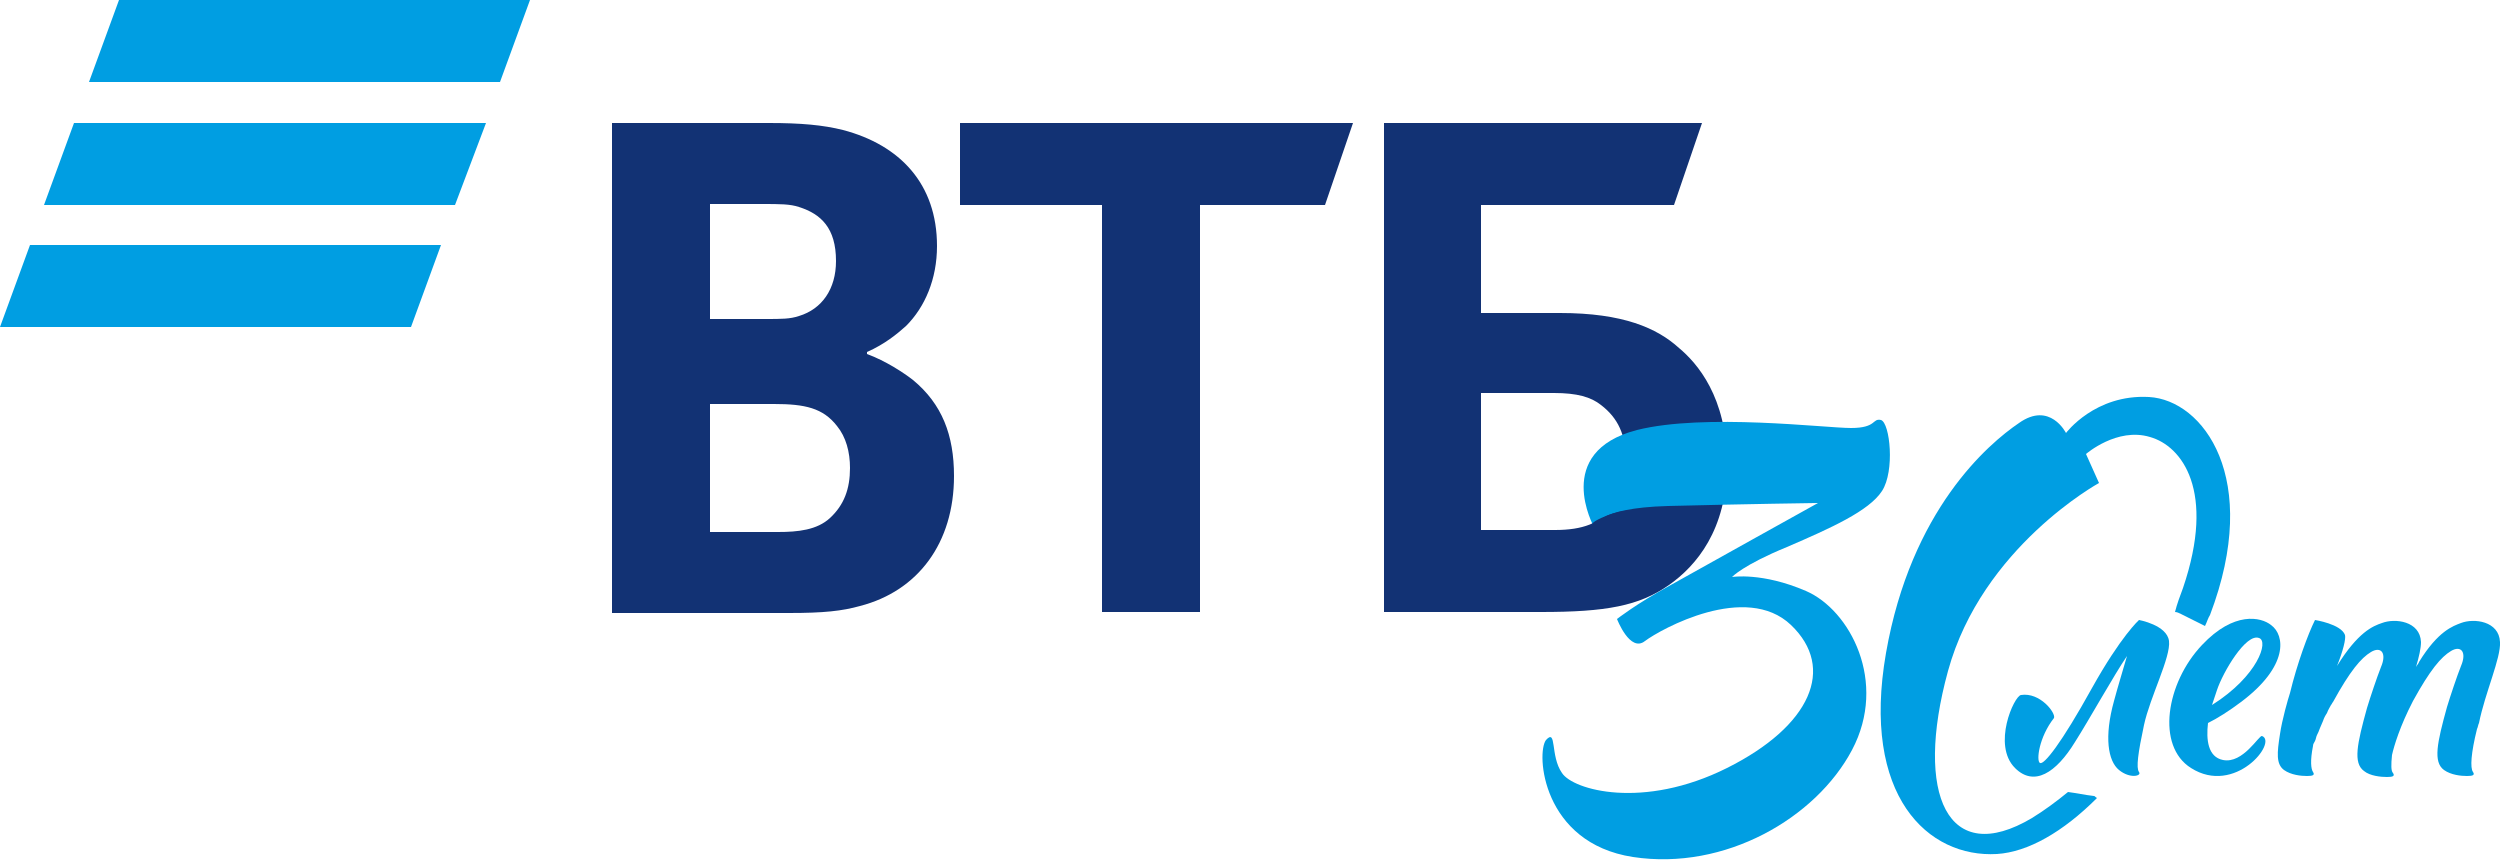
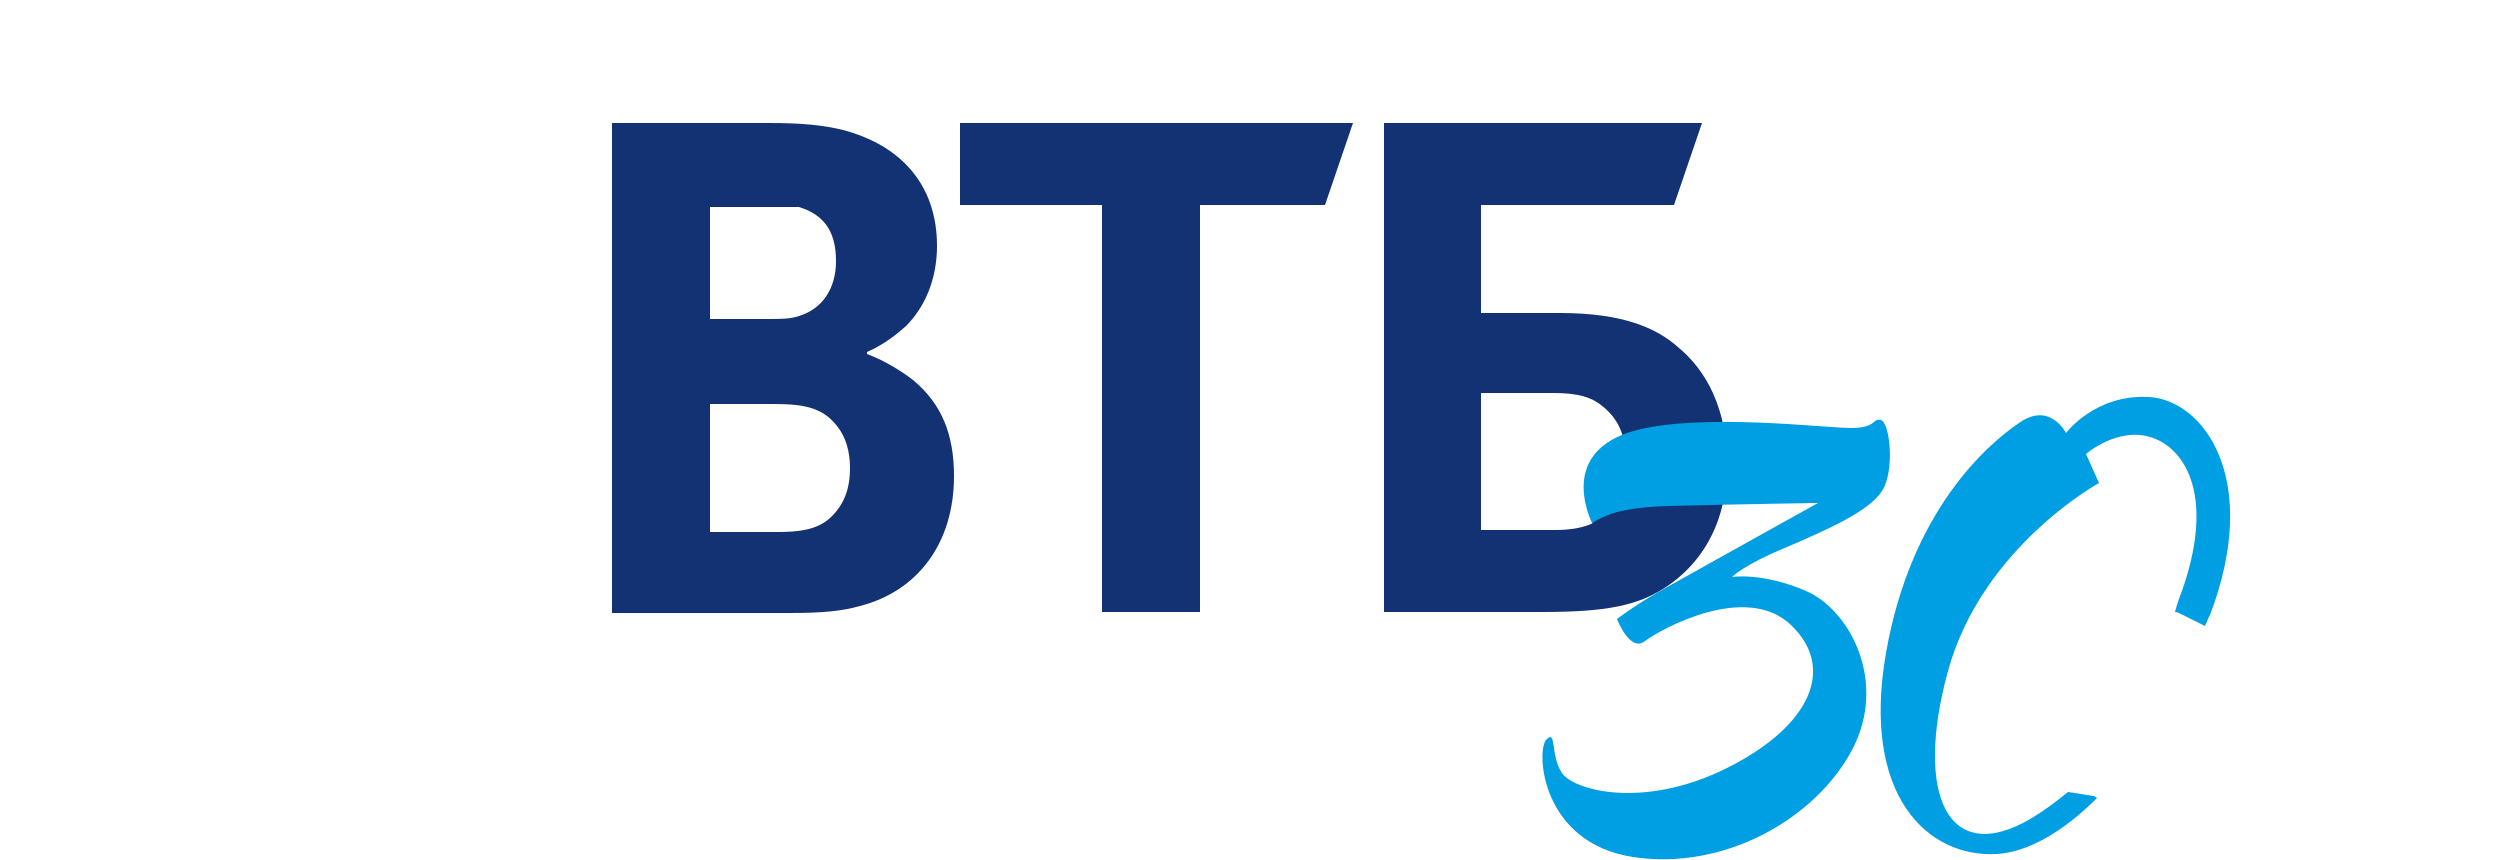
<svg xmlns="http://www.w3.org/2000/svg" version="1.1" id="Слой_1" x="0px" y="0px" width="250px" height="86px" viewBox="0 0 250 86" style="enable-background:new 0 0 250 86;" xml:space="preserve">
  <style type="text/css">
	.st0{fill:#009EE2;}
	.st1{fill:#123274;}
</style>
  <g>
-     <path class="st0" d="M44.1,24.5H3l-3,8.2h41.1L44.1,24.5z M48.6,12.3H7.4l-3,8.2h41.1L48.6,12.3z M50,8.2H8.9l3-8.2H53L50,8.2z" />
-     <path class="st1" d="M86.7,35.2v0.2c1.9,0.7,3.7,1.9,4.6,2.6c2.9,2.4,4.1,5.5,4.1,9.6c0,6.7-3.6,11.5-9.4,13   c-1.8,0.5-3.6,0.7-7.1,0.7H61.2V12.3h15.7c3.2,0,5.4,0.2,7.4,0.7c5.7,1.5,9.4,5.4,9.4,11.6c0,3.3-1.2,6.1-3.1,8   C89.7,33.4,88.5,34.4,86.7,35.2 M71,40.3v12.9h6.8c2,0,3.9-0.2,5.2-1.4c1.4-1.3,2-2.9,2-5c0-1.6-0.4-3.1-1.3-4.2   c-1.4-1.8-3.2-2.2-6.3-2.2H71z M71,31.9h5.5c1.7,0,2.5,0,3.4-0.3c2.3-0.7,3.7-2.7,3.7-5.5c0-3.3-1.5-4.7-3.7-5.4   c-0.9-0.3-1.9-0.3-3.7-0.3H71V31.9z M110.2,61.3V20.5H96v-8.2h39.3l-2.8,8.2H120v40.7H110.2z M138.4,61.3V12.3h31.8l-2.8,8.2h-19.3   v10.8h7.9c6.3,0,9.7,1.5,11.9,3.5c1.8,1.5,4.8,4.9,4.8,11.6c0,6.6-3.1,10.2-5.8,12.1c-3,2.1-6.3,2.7-12.8,2.7H138.4z M148.1,53h7.4   c2.8,0,4.5-0.7,5.7-2.2c0.6-0.8,1.4-2.1,1.4-4.7s-0.8-4.3-2.5-5.6c-1-0.8-2.4-1.2-4.7-1.2h-7.3V53z" />
+     <path class="st1" d="M86.7,35.2v0.2c1.9,0.7,3.7,1.9,4.6,2.6c2.9,2.4,4.1,5.5,4.1,9.6c0,6.7-3.6,11.5-9.4,13   c-1.8,0.5-3.6,0.7-7.1,0.7H61.2V12.3h15.7c3.2,0,5.4,0.2,7.4,0.7c5.7,1.5,9.4,5.4,9.4,11.6c0,3.3-1.2,6.1-3.1,8   C89.7,33.4,88.5,34.4,86.7,35.2 M71,40.3v12.9h6.8c2,0,3.9-0.2,5.2-1.4c1.4-1.3,2-2.9,2-5c0-1.6-0.4-3.1-1.3-4.2   c-1.4-1.8-3.2-2.2-6.3-2.2H71z M71,31.9h5.5c1.7,0,2.5,0,3.4-0.3c2.3-0.7,3.7-2.7,3.7-5.5c0-3.3-1.5-4.7-3.7-5.4   H71V31.9z M110.2,61.3V20.5H96v-8.2h39.3l-2.8,8.2H120v40.7H110.2z M138.4,61.3V12.3h31.8l-2.8,8.2h-19.3   v10.8h7.9c6.3,0,9.7,1.5,11.9,3.5c1.8,1.5,4.8,4.9,4.8,11.6c0,6.6-3.1,10.2-5.8,12.1c-3,2.1-6.3,2.7-12.8,2.7H138.4z M148.1,53h7.4   c2.8,0,4.5-0.7,5.7-2.2c0.6-0.8,1.4-2.1,1.4-4.7s-0.8-4.3-2.5-5.6c-1-0.8-2.4-1.2-4.7-1.2h-7.3V53z" />
    <path class="st0" d="M159.4,52.7c0,0,0.1-1.9,7.4-2.1c7.8-0.2,15-0.3,15-0.3s-11.7,6.5-14.9,8.3c-3.3,1.8-5.2,3.3-5.2,3.3   s1.3,3.4,2.8,2.2c1.6-1.2,10.1-5.9,14.6-1.6c4.5,4.3,2,10.1-6.4,14.3c-8.4,4.2-15.4,2.2-16.5,0.5c-1.2-1.7-0.5-4.5-1.6-3.3   c-1,1.3-0.4,10.3,8.7,11.7c9.2,1.4,18.3-3.9,21.9-10.7c3.6-6.8-0.2-14-4.6-15.9c-4.4-1.9-7.4-1.4-7.4-1.4s1.1-1.2,5.5-3   c4.4-1.9,8.2-3.6,9.5-5.6c1.3-2,0.8-6.8-0.1-7.1c-0.9-0.2-0.4,0.8-3,0.8c-2.6,0-14.6-1.5-21.4,0.2   C155.2,45.2,159.4,52.7,159.4,52.7" />
    <path class="st0" d="M209.4,79.6C209.4,79.6,209.4,79.6,209.4,79.6C209.4,79.6,209.4,79.6,209.4,79.6c-0.9-0.1-1.8-0.3-2.6-0.4   c-1.1,0.9-2.3,1.8-3.6,2.6c-8.4,5-11.8-2.3-8.4-14.7c3.4-12.4,15.1-18.8,15.1-18.8l-1.3-2.9c0,0,3.1-2.7,6.4-1.7   c3.2,0.9,6.6,5.4,3.3,15.1c-0.3,0.8-0.6,1.6-0.8,2.4c0.2,0,0.4,0.1,0.6,0.2c0.8,0.4,1.6,0.8,2.4,1.2c0.2-0.4,0.3-0.8,0.5-1.1   c5.2-13.7-0.7-21.5-6.1-21.8c-5.4-0.3-8.3,3.6-8.3,3.6s-1.6-3.2-4.7-1c-3.1,2.1-10.8,8.7-13.3,23c-2.5,14.3,4.2,20.5,11.1,20.1   c3.1-0.2,6.6-2.2,10-5.6C209.5,79.7,209.5,79.6,209.4,79.6" />
    <path class="st1" d="M159.2,52.4c0,0,0.1-0.3,1.4-0.8c0.7-0.3,1.7-0.5,1.7-0.5s1.1,0.1,0.8,0.3c-0.3,0.3-2.9,1.1-2.9,1.1l-0.8,0.5   L159.2,52.4z" />
-     <path class="st0" d="M219.1,76.8c4.4,2.8,8.7-2.6,7.1-3.2c-0.3-0.1-1.9,2.8-3.9,2.4c-1.5-0.3-1.7-2-1.5-3.7c1-0.5,2.1-1.2,3.3-2.1   c4.8-3.6,4.4-6.7,3-7.7c-1-0.8-3.7-1.4-6.9,2C216.6,68.3,215.6,74.6,219.1,76.8 M225.9,63.8c1,0.3-0.1,3.8-4.7,6.7   c0.2-0.6,0.4-1.2,0.5-1.5C222.3,67.2,224.6,63.3,225.9,63.8" />
-     <path class="st0" d="M202.1,69.5c-0.7,0.1-2.9,5-0.6,7.3c1.9,1.9,4.1,0.5,6-2.6c1.4-2.2,3.9-6.7,5.2-8.6c-0.4,1.4-0.9,3-1.3,4.5   c-1,3.6-0.6,6,0.5,6.9c1.1,0.9,2.3,0.6,2,0.2c-0.3-0.4-0.1-1.9,0.5-4.7c0.6-2.8,2.7-6.8,2.5-8.4c-0.2-1.6-3-2.1-3-2.1   s-1.8,1.6-4.7,6.8c-3.1,5.6-4.8,7.7-5.2,7.5c-0.4-0.2-0.1-2.6,1.4-4.5C205.6,71.3,204,69.2,202.1,69.5" />
-     <path class="st0" d="M250,64.2c-0.1-2.1-2.6-2.4-3.9-1.9c-0.8,0.3-2.3,0.8-4.2,3.9c0,0.1-0.2,0.3-0.3,0.5c0.3-1,0.5-1.9,0.5-2.5   c-0.1-2.1-2.6-2.4-3.9-1.9c-0.9,0.3-2.4,0.9-4.5,4.3v0c0.6-1.5,0.9-2.7,0.8-3.1c-0.4-1.1-3-1.5-3-1.5c-0.7,1.4-1.8,4.4-2.5,7.3   c-0.2,0.6-0.8,2.7-1,4.1c-0.3,1.9-0.4,3,0.4,3.6c0.7,0.5,1.7,0.6,2.3,0.6c0.6,0,0.8-0.1,0.6-0.4c-0.2-0.3-0.3-1.1,0-2.6   c0,0,0,0,0,0c0,0,0,0,0,0c0-0.2,0.1-0.3,0.2-0.5c0,0,0,0,0,0c0.1-0.2,0.1-0.4,0.2-0.6c0,0,0,0,0,0c0.1-0.2,0.2-0.4,0.3-0.7   c0,0,0,0,0,0c0.1-0.2,0.2-0.5,0.3-0.7c0,0,0,0,0,0c0.1-0.3,0.2-0.5,0.4-0.8c0,0,0,0,0,0c0.1-0.3,0.3-0.6,0.4-0.8   c0.1-0.1,0.1-0.2,0.2-0.3c1.7-3.1,2.8-4.4,3.8-5c1-0.6,1.6,0.1,1,1.5c-0.4,1-1.1,3.1-1.4,4.1c-1,3.6-1.4,5.5-0.3,6.3   c0.6,0.5,1.7,0.6,2.3,0.6c0.6,0,0.8-0.1,0.6-0.4c-0.2-0.2-0.2-0.8-0.1-1.8c0.2-0.9,0.8-2.9,2.1-5.4c1.7-3.1,2.8-4.4,3.8-5   c1-0.6,1.6,0.1,1,1.5c-0.4,1-1.1,3.1-1.4,4.1c-1,3.6-1.4,5.5-0.3,6.3c0.7,0.5,1.7,0.6,2.3,0.6s0.8-0.1,0.6-0.4   c-0.3-0.4-0.2-1.9,0.4-4.3c0.1-0.2,0.1-0.4,0.2-0.6C248.5,69.3,250.1,65.8,250,64.2" />
  </g>
</svg>